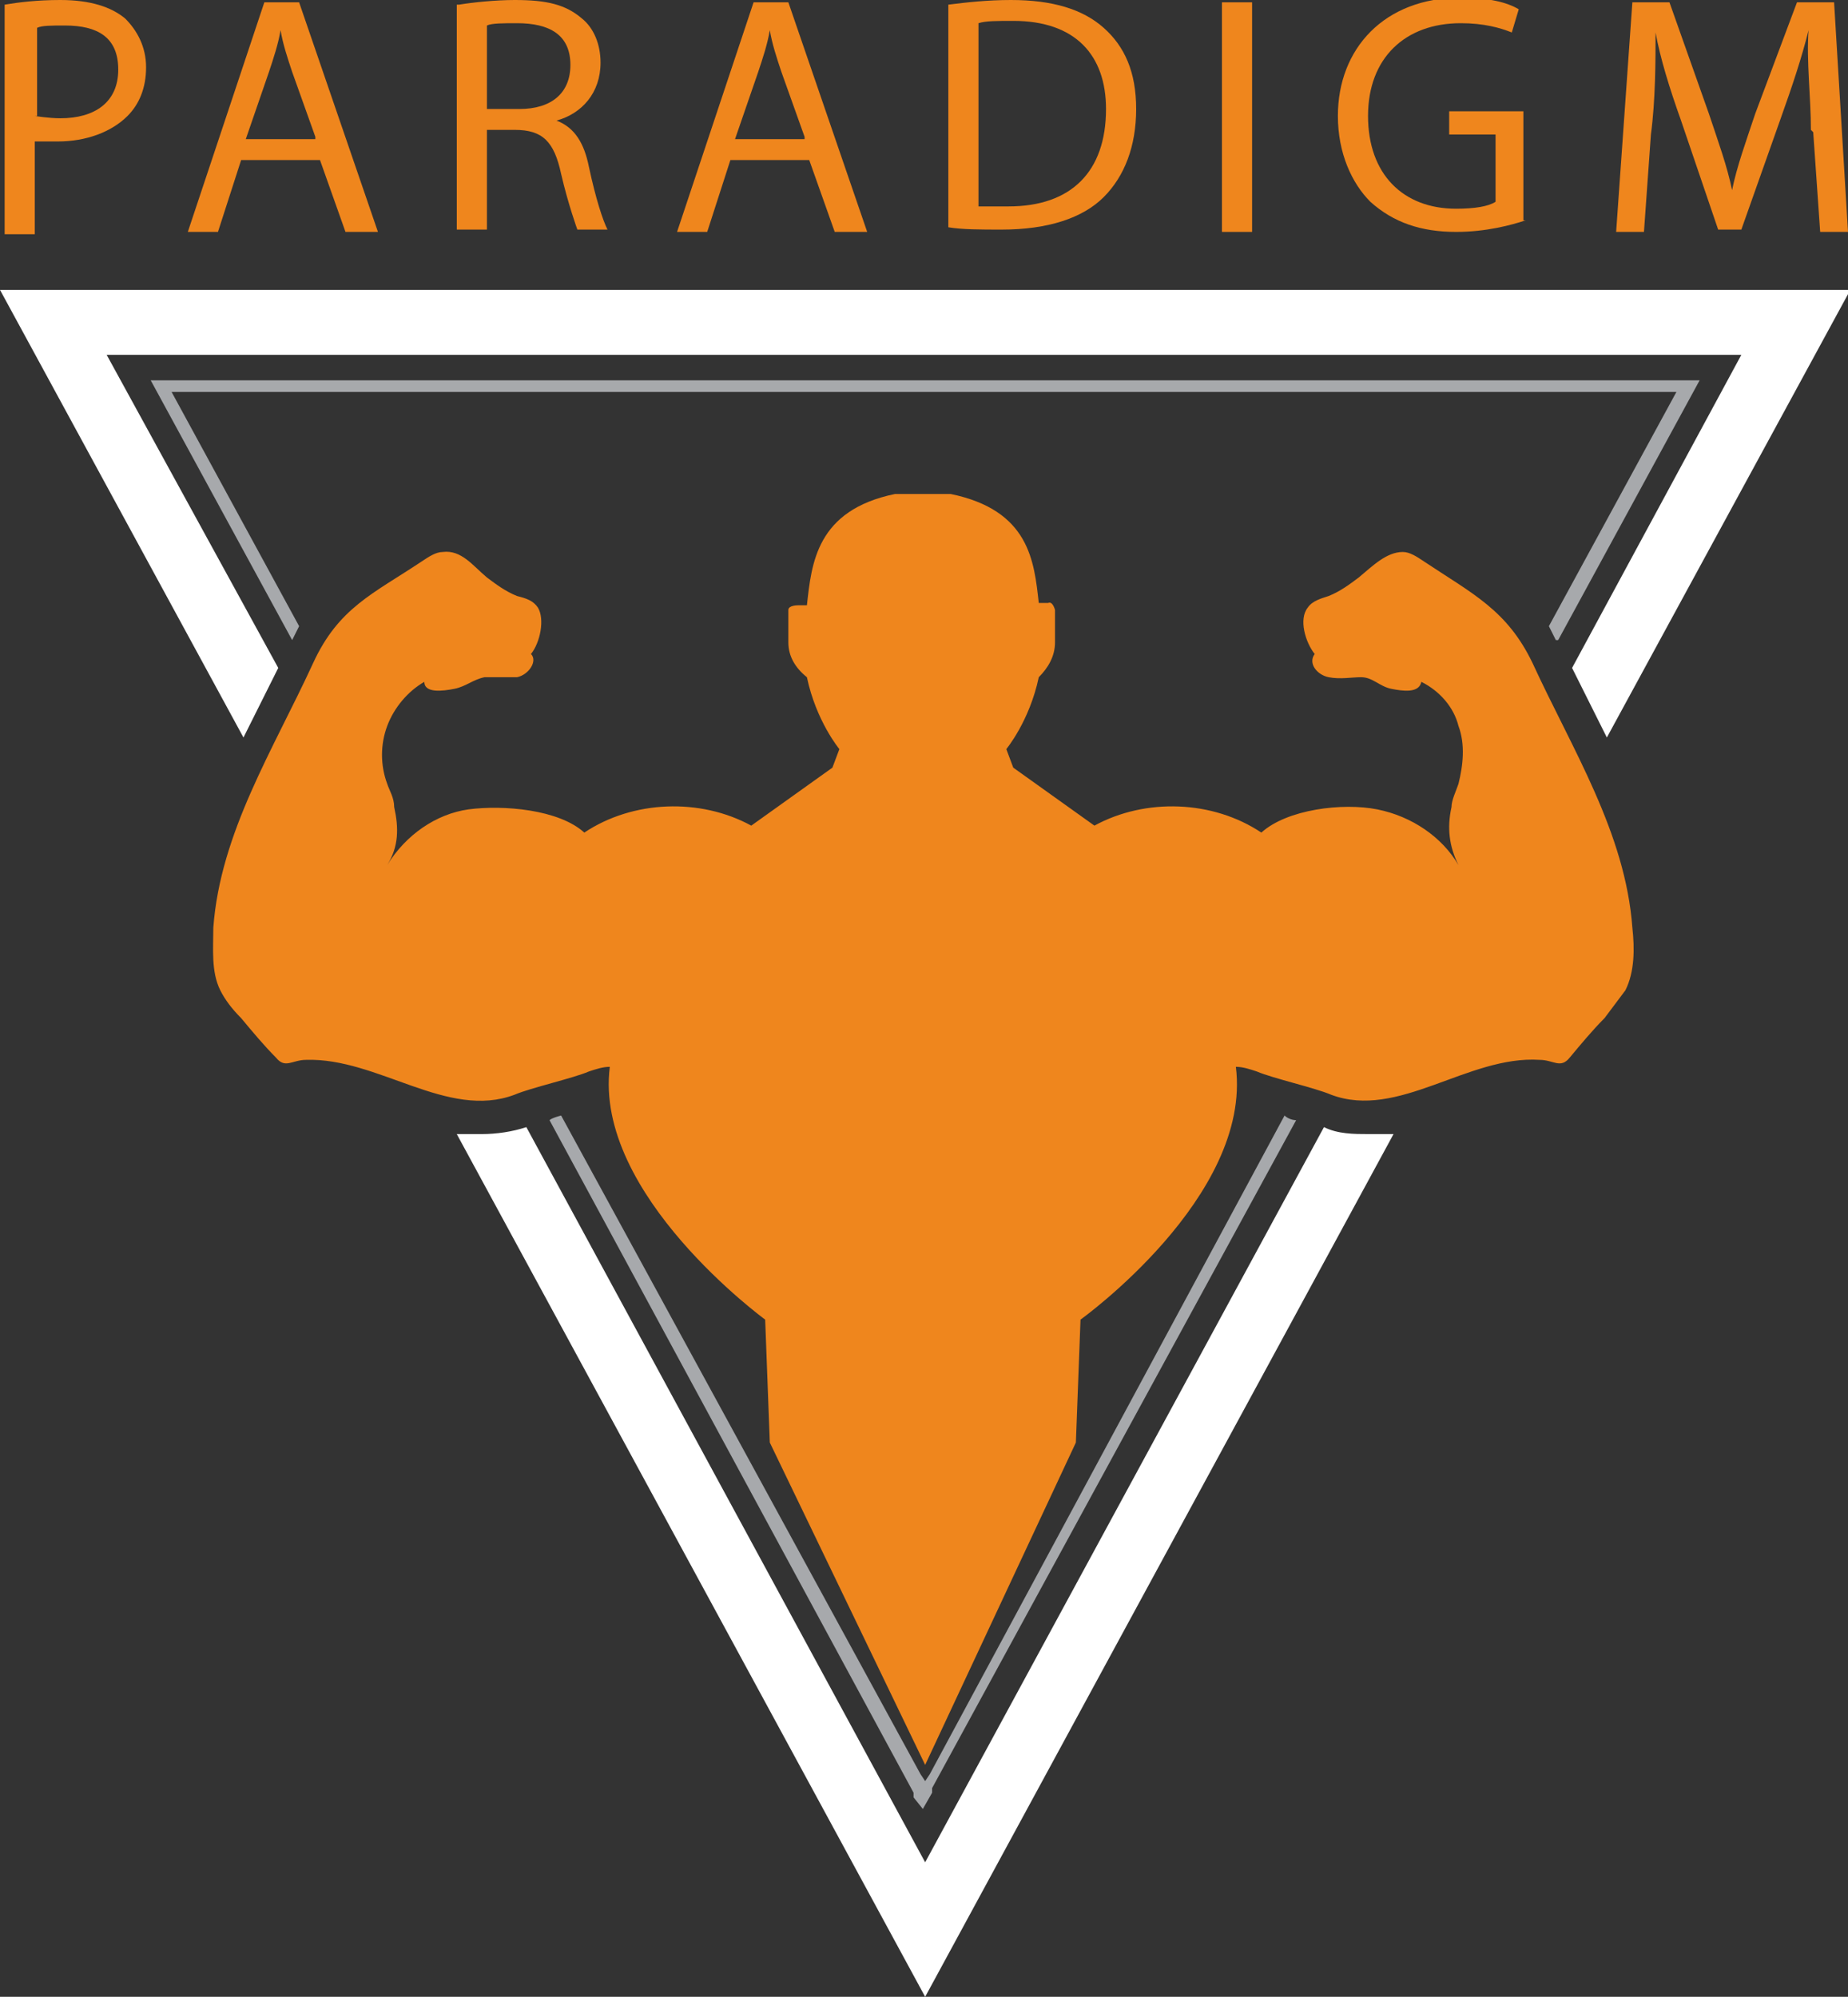
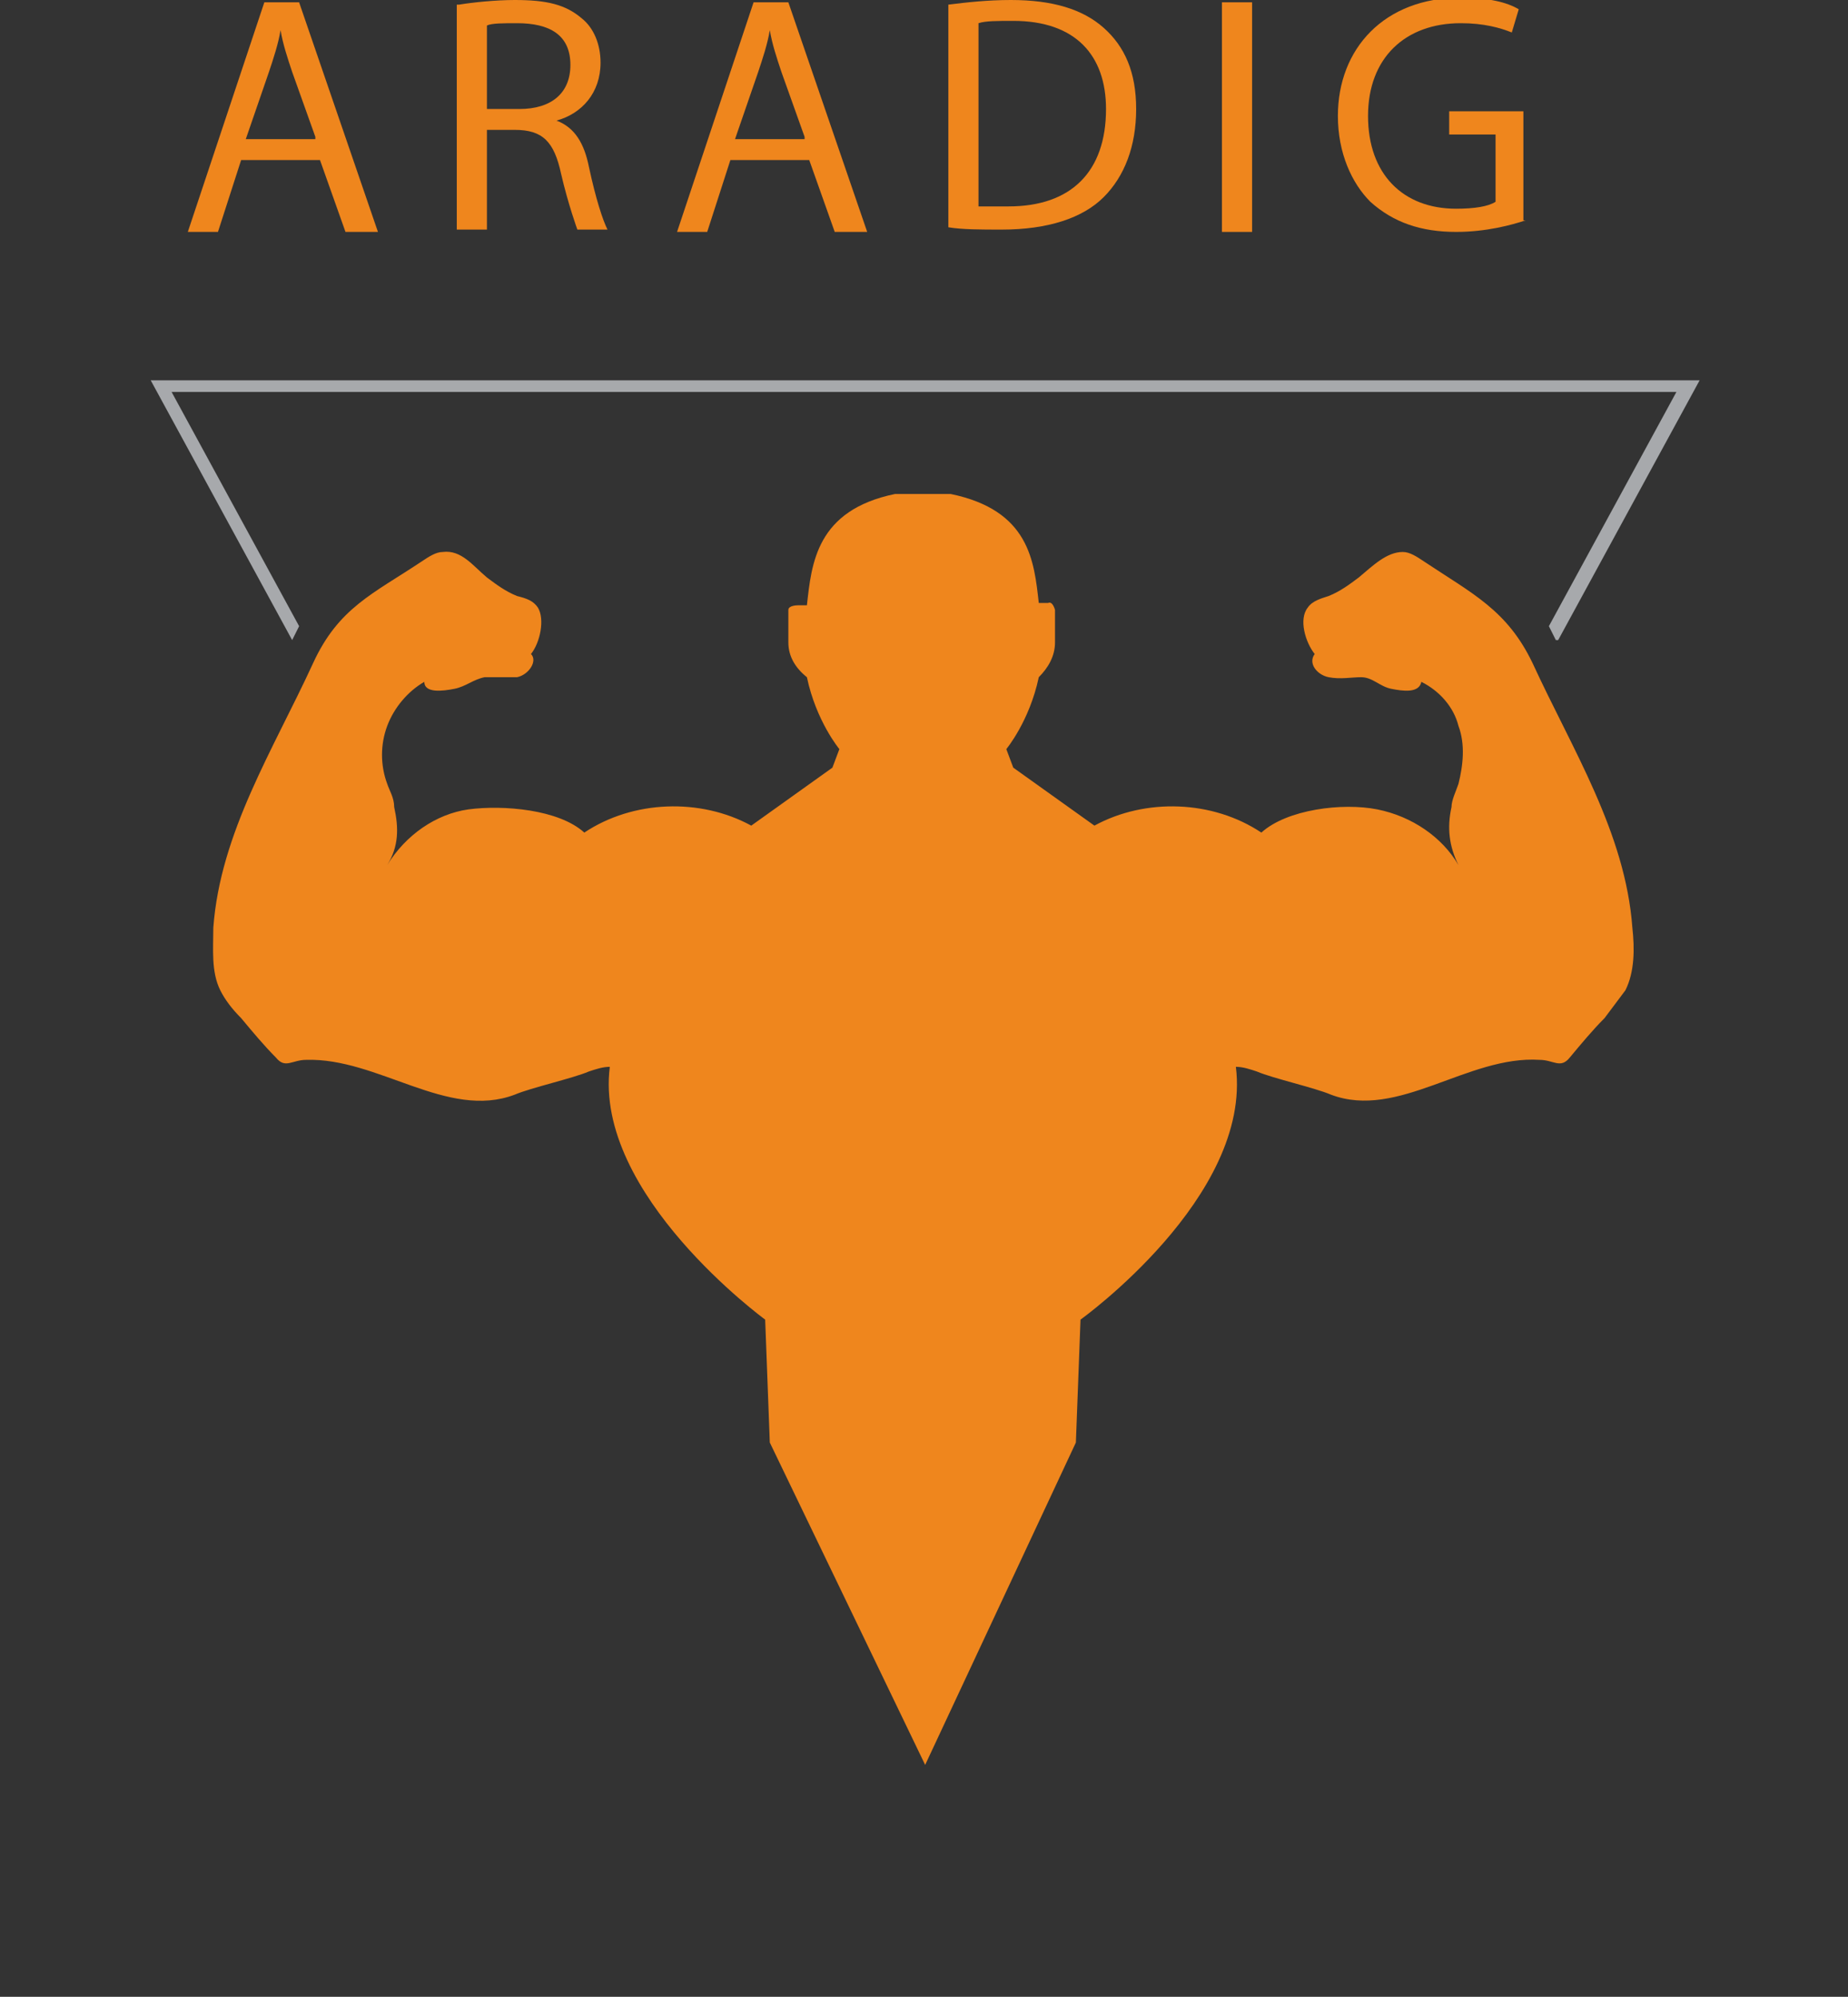
<svg xmlns="http://www.w3.org/2000/svg" id="Layer_1" viewBox="0 0 7.97 8.61">
  <rect x="0" y="0" width="7.97" height="8.61" fill="#333333" stroke="none" />
  <defs>
    <style>.cls-1{fill:#fff;}.cls-2{fill:#a7a9ac;}.cls-3{fill:#ef861d;}</style>
  </defs>
  <g>
-     <path class="cls-3" d="m.02.02C.08.01.16,0,.26,0,.39,0,.48.03.54.08c.05.05.09.12.09.21s-.03.16-.08.21c-.07.07-.18.11-.3.11-.04,0-.07,0-.1,0v.4H.02V.02Zm.13.48s.06.01.11.01c.15,0,.25-.07.25-.21s-.09-.19-.23-.19c-.06,0-.1,0-.12.01v.38Z" />
    <path class="cls-3" d="m1.04.69l-.1.31h-.13L1.14.01h.15l.34.99h-.14l-.11-.31h-.35Zm.32-.1l-.1-.28c-.02-.06-.04-.12-.05-.18h0c-.01.06-.03.12-.05.18l-.1.29h.3Z" />
    <path class="cls-3" d="m1.98.02c.06-.01.16-.02.24-.02.14,0,.22.02.29.08.05.04.08.11.08.19,0,.13-.08.22-.19.25h0c.08.03.12.1.14.2.03.14.06.23.08.27h-.13s-.04-.11-.07-.24c-.03-.14-.08-.19-.2-.19h-.12v.43h-.13V.02Zm.13.45h.13c.14,0,.22-.07.22-.19,0-.13-.09-.18-.23-.18-.06,0-.11,0-.13.01v.36Z" />
    <path class="cls-3" d="m3.15.69l-.1.31h-.13L3.25.01h.15l.34.99h-.14l-.11-.31h-.35Zm.32-.1l-.1-.28c-.02-.06-.04-.12-.05-.18h0c-.01.06-.03.12-.05.18l-.1.29h.3Z" />
    <path class="cls-3" d="m4.09.02c.08-.01.17-.02.27-.02.18,0,.31.04.4.12.09.08.14.19.14.35s-.05.29-.14.38c-.09.09-.24.14-.44.14-.09,0-.17,0-.23-.01V.02Zm.13.87s.08,0,.13,0c.27,0,.42-.15.42-.42,0-.23-.13-.38-.4-.38-.07,0-.12,0-.15.01v.78Z" />
    <path class="cls-3" d="m5.4.01v.99h-.13V.01h.13Z" />
    <path class="cls-3" d="m6.58.95c-.06.02-.17.05-.3.05-.15,0-.27-.04-.37-.13-.08-.08-.14-.21-.14-.37,0-.29.2-.51.53-.51.12,0,.2.02.25.05l-.03.1c-.05-.02-.12-.04-.22-.04-.24,0-.4.15-.4.4s.15.4.38.4c.08,0,.14-.01.17-.03v-.29h-.2v-.1h.32v.47Z" />
-     <path class="cls-3" d="m7.81.56c0-.14-.02-.3-.01-.43h0c-.03.12-.07.24-.12.38l-.17.48h-.1l-.16-.47c-.05-.14-.09-.27-.11-.38h0c0,.12,0,.29-.02.44l-.03.42h-.12l.07-.99h.16l.17.48c.04.12.08.23.1.33h0c.02-.1.06-.21.1-.33l.18-.48h.16l.06.99h-.12l-.03-.43Z" />
  </g>
  <g>
    <g>
      <path class="cls-3" d="m7.04,4c-.03-.41-.26-.77-.43-1.14-.11-.23-.26-.3-.47-.44-.03-.02-.06-.04-.09-.04-.07,0-.13.06-.19.11-.04.03-.08.06-.13.08-.03.01-.07.02-.09.05-.04.05-.01.15.03.2-.03.04.01.09.06.1s.1,0,.14,0c.05,0,.08.04.13.05.05.01.12.02.13-.03.08.04.14.11.16.19.03.08.02.17,0,.25-.01.03-.03.07-.03.1-.02.09-.01.17.03.25-.07-.12-.2-.21-.35-.24s-.39,0-.5.1c-.21-.14-.5-.15-.72-.03l-.35-.25-.03-.08s.1-.12.14-.31c.04-.04.07-.09.07-.15v-.14s-.01-.04-.03-.03h-.04c-.02-.18-.04-.4-.38-.47h-.24c-.34.07-.36.3-.38.48h-.04s-.04,0-.04.02v.14c0,.06.03.11.08.15.04.19.14.31.14.31l-.03.08-.35.25c-.22-.12-.51-.11-.72.03-.11-.1-.35-.12-.5-.1-.14.02-.27.11-.35.24.05-.08.05-.16.03-.25,0-.04-.02-.07-.03-.1-.03-.08-.03-.17,0-.25s.09-.15.16-.19c0,.05.08.04.13.03.05-.01.08-.04.13-.05.05,0,.1,0,.14,0,.05-.01.09-.07.06-.1.04-.05.06-.15.03-.2-.02-.03-.05-.04-.09-.05-.05-.02-.09-.05-.13-.08-.06-.05-.11-.12-.19-.11-.03,0-.06.02-.09.04-.21.14-.36.2-.47.44-.17.37-.4.73-.43,1.14,0,.09-.01.19.03.27.02.04.05.08.09.12.05.06.1.12.15.17.04.05.07.01.13.01.31-.01.61.26.9.15.07-.03.25-.07.32-.1.03-.01.06-.02.09-.02-.07.55.67,1.09.67,1.09l.02.53.67,1.39.65-1.39.02-.53s.74-.53.67-1.09c.03,0,.06.01.09.02.07.03.25.07.32.1.29.11.59-.17.9-.15.06,0,.09.04.13-.01.05-.06.1-.12.15-.17.03-.04.06-.08.09-.12.04-.08.04-.18.03-.27Z" />
-       <path class="cls-2" d="m5.54,4.81l-1.53,2.84-.02.03-.02-.03-1.55-2.84s-.04.01-.05.02l1.57,2.9v.02s.04.05.04.05l.04-.07v-.02s1.57-2.88,1.57-2.88c-.02,0-.04-.01-.05-.02Z" />
    </g>
-     <path class="cls-1" d="m5.71,4.86h0s-1.72,3.17-1.72,3.17l-1.72-3.17h0c-.06.02-.13.03-.19.03-.04,0-.07,0-.11,0l2.02,3.72,2.02-3.72s-.07,0-.11,0c-.06,0-.13,0-.19-.03Z" />
-     <path class="cls-1" d="m1.2,2.88L.46,1.53h7.05l-.73,1.35c.05.1.1.2.15.3l1.05-1.93H0l1.05,1.93c.05-.1.1-.2.15-.3Z" />
    <path class="cls-2" d="m6.72,2.76l.61-1.12H.65l.61,1.12s.02-.04.03-.06l-.55-1.01h6.49l-.55,1.01s.02.04.03.06Z" />
  </g>
</svg>